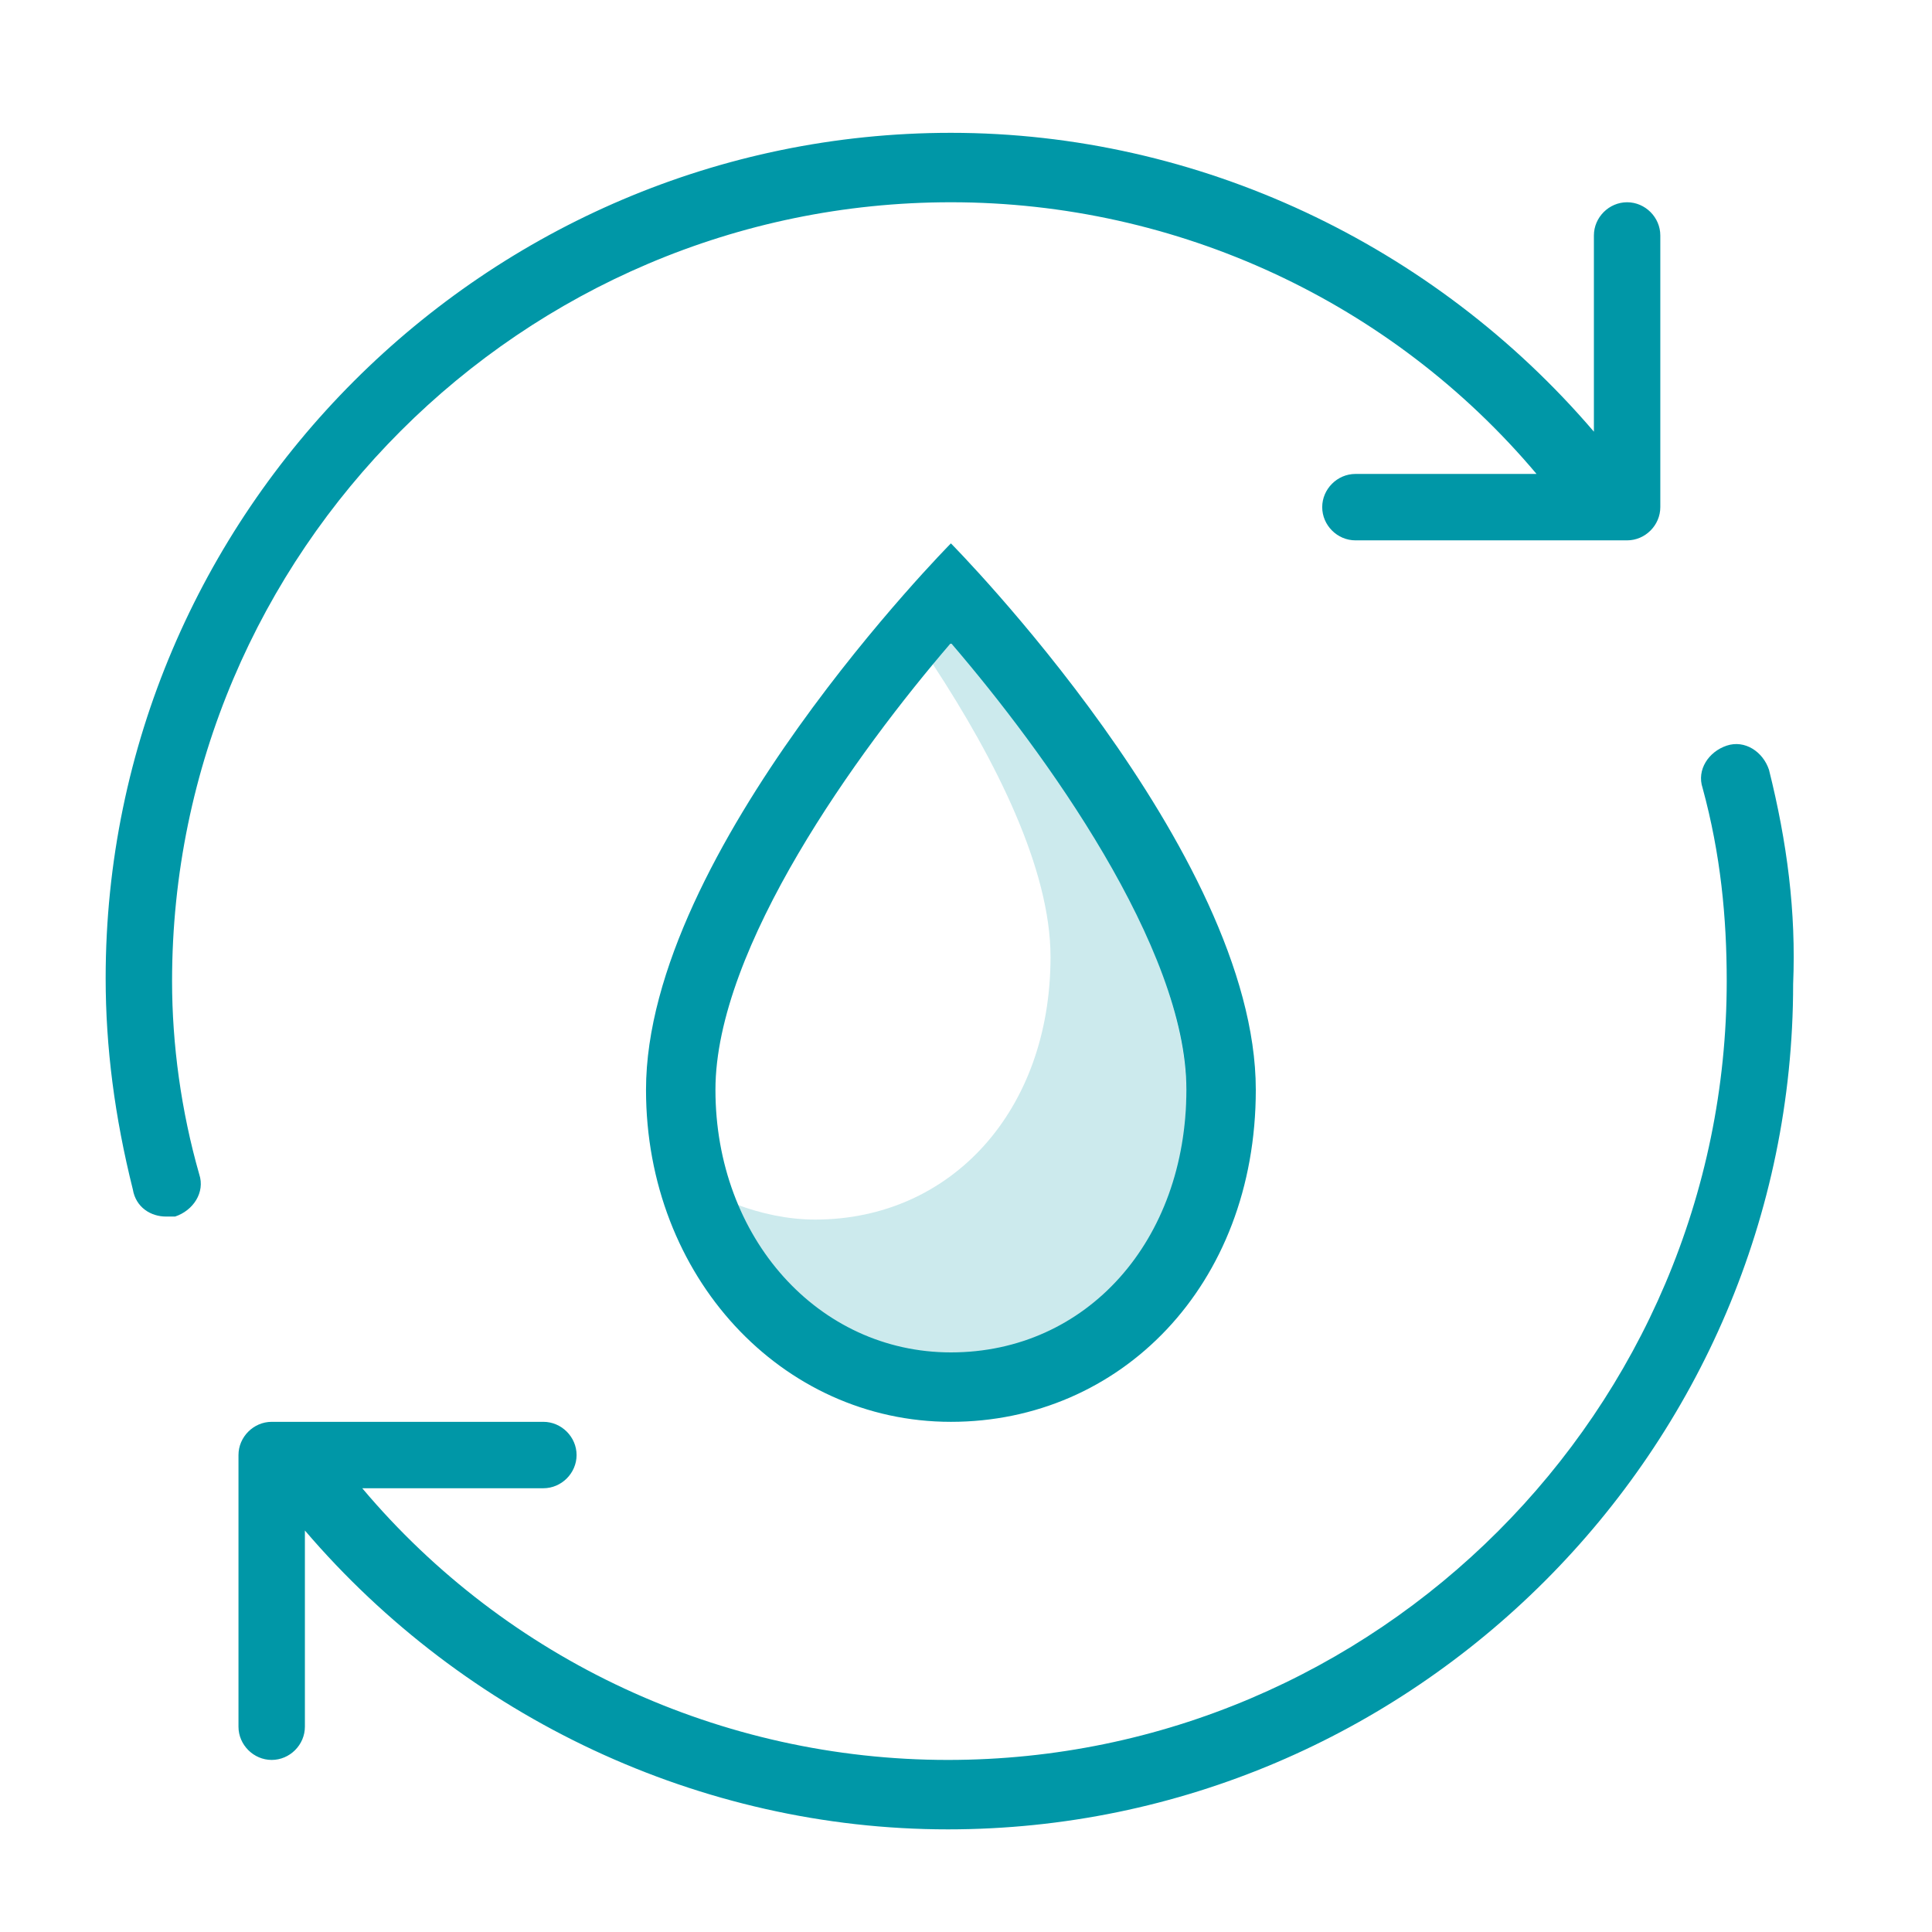
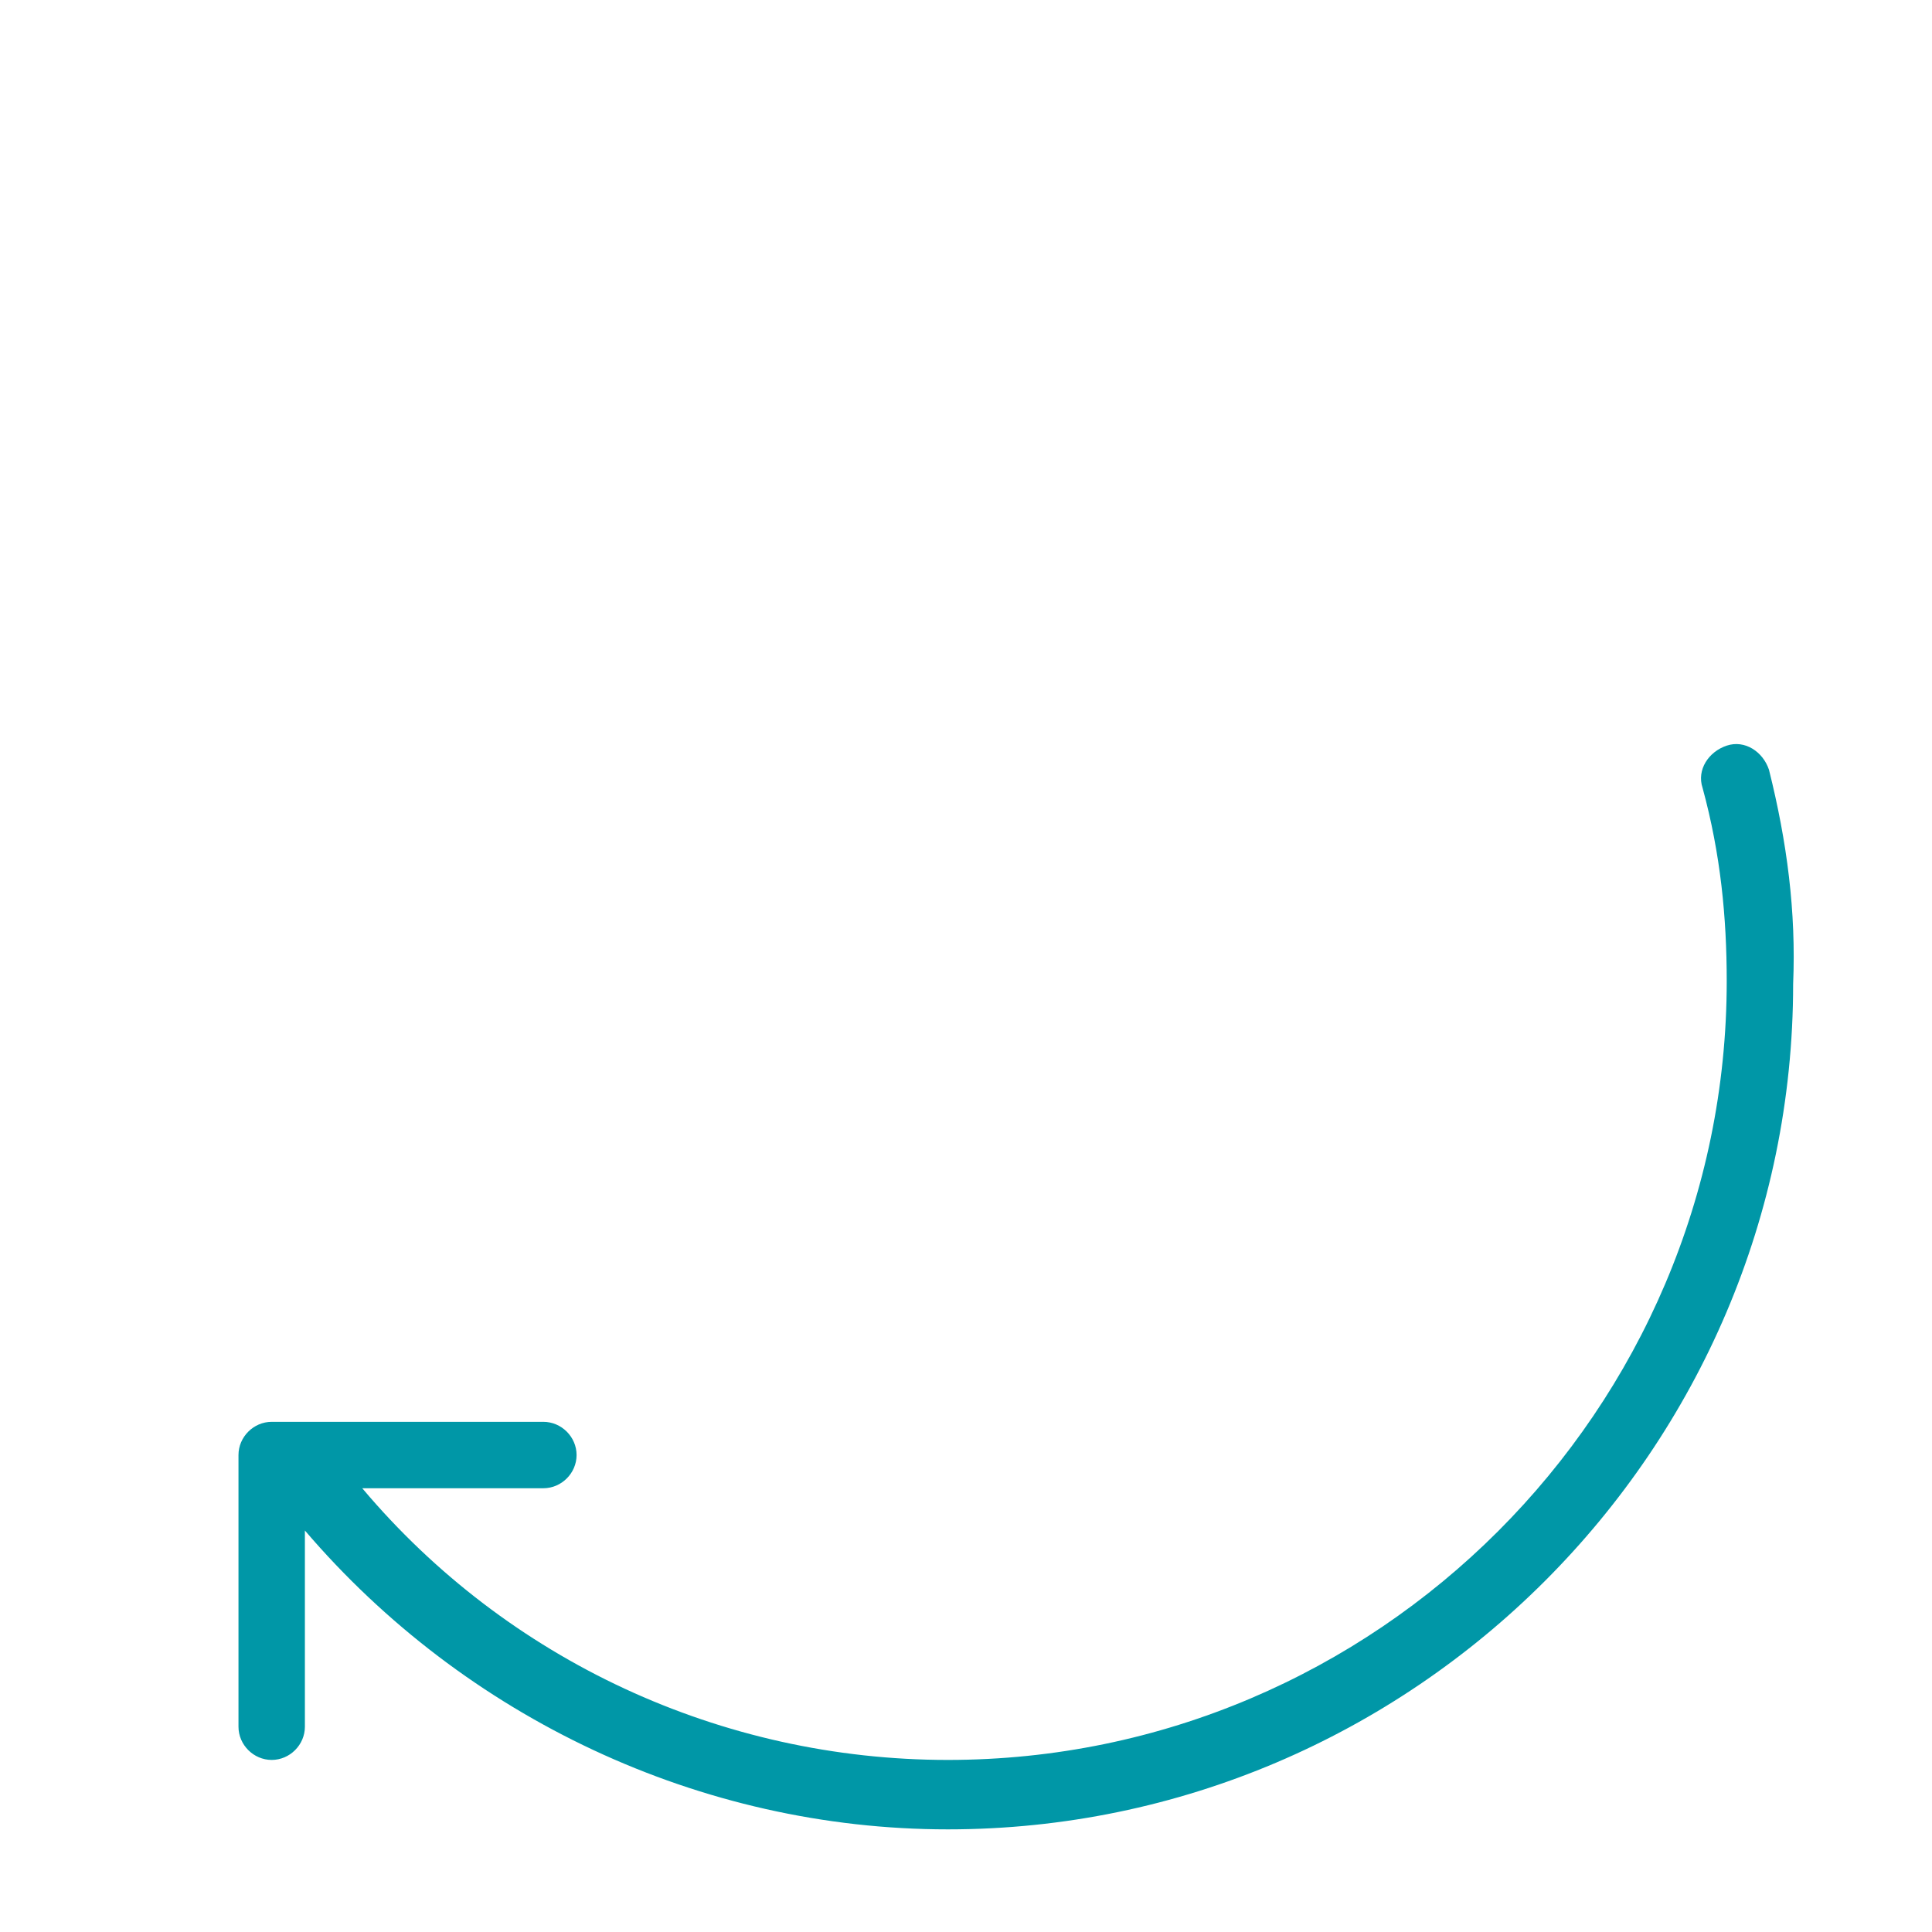
<svg xmlns="http://www.w3.org/2000/svg" version="1.1" id="Layer_1" x="0px" y="0px" viewBox="0 0 64 64" style="enable-background:new 0 0 64 64;" xml:space="preserve" width="72" height="72">
  <style type="text/css">
	.st0{opacity:0.2;fill:#0097A7;}
	.st1{fill:#0097A7;}
</style>
  <g id="budicon-dialysis">
    <g>
-       <path class="st0" d="M31.5,21.3c-0.2,0.2-0.4,0.4-0.6,0.7c2.1,3.2,3.9,6.8,3.9,9.7c0,5.1-3.3,8.7-7.8,8.7c-0.9,0-1.8-0.2-2.6-0.5    c1.2,3,3.9,5,7.1,5c4.5,0,7.8-3.7,7.8-8.7C39.3,31.3,34.6,24.8,31.5,21.3z" />
      <g>
-         <path class="st1" d="M21.4,36.1c0,6.2,4.5,11,10.1,11s10.1-4.5,10.1-11c0-7.9-10.1-18.1-10.1-18.1S21.4,28.2,21.4,36.1z      M31.5,44.8c-4.4,0-7.8-3.8-7.8-8.7c0-4.7,4.7-11.2,7.8-14.8c3.1,3.6,7.8,10.1,7.8,14.8C39.3,41.1,36,44.8,31.5,44.8z" />
-         <path class="st1" d="M5.7,32.5c0-14.2,11.6-25.8,25.8-25.8c7.5,0,14.6,3.3,19.4,9h-6c-0.6,0-1.1,0.5-1.1,1.1s0.5,1.1,1.1,1.1h9     c0.6,0,1.1-0.5,1.1-1.1v-9c0-0.6-0.5-1.1-1.1-1.1c-0.6,0-1.1,0.5-1.1,1.1v6.5c-5.3-6.2-13.1-9.9-21.3-9.9c-15.4,0-28,12.6-28,28     c0,2.3,0.3,4.6,0.9,7C4.5,40,5,40.3,5.5,40.3c0.1,0,0.2,0,0.3,0c0.6-0.2,1-0.8,0.8-1.4C6,36.8,5.7,34.6,5.7,32.5z" />
        <path class="st1" d="M58.6,25.5c-0.2-0.6-0.8-1-1.4-0.8c-0.6,0.2-1,0.8-0.8,1.4c0.6,2.2,0.8,4.3,0.8,6.4     c0,14.2-11.6,25.8-25.8,25.8c-7.5,0-14.6-3.3-19.4-9h6c0.6,0,1.1-0.5,1.1-1.1c0-0.6-0.5-1.1-1.1-1.1h-9c-0.6,0-1.1,0.5-1.1,1.1v9     c0,0.6,0.5,1.1,1.1,1.1s1.1-0.5,1.1-1.1v-6.5c5.3,6.2,13.1,9.9,21.3,9.9c15.4,0,28-12.6,28-28C59.5,30.2,59.2,27.9,58.6,25.5z" />
      </g>
    </g>
  </g>
</svg>